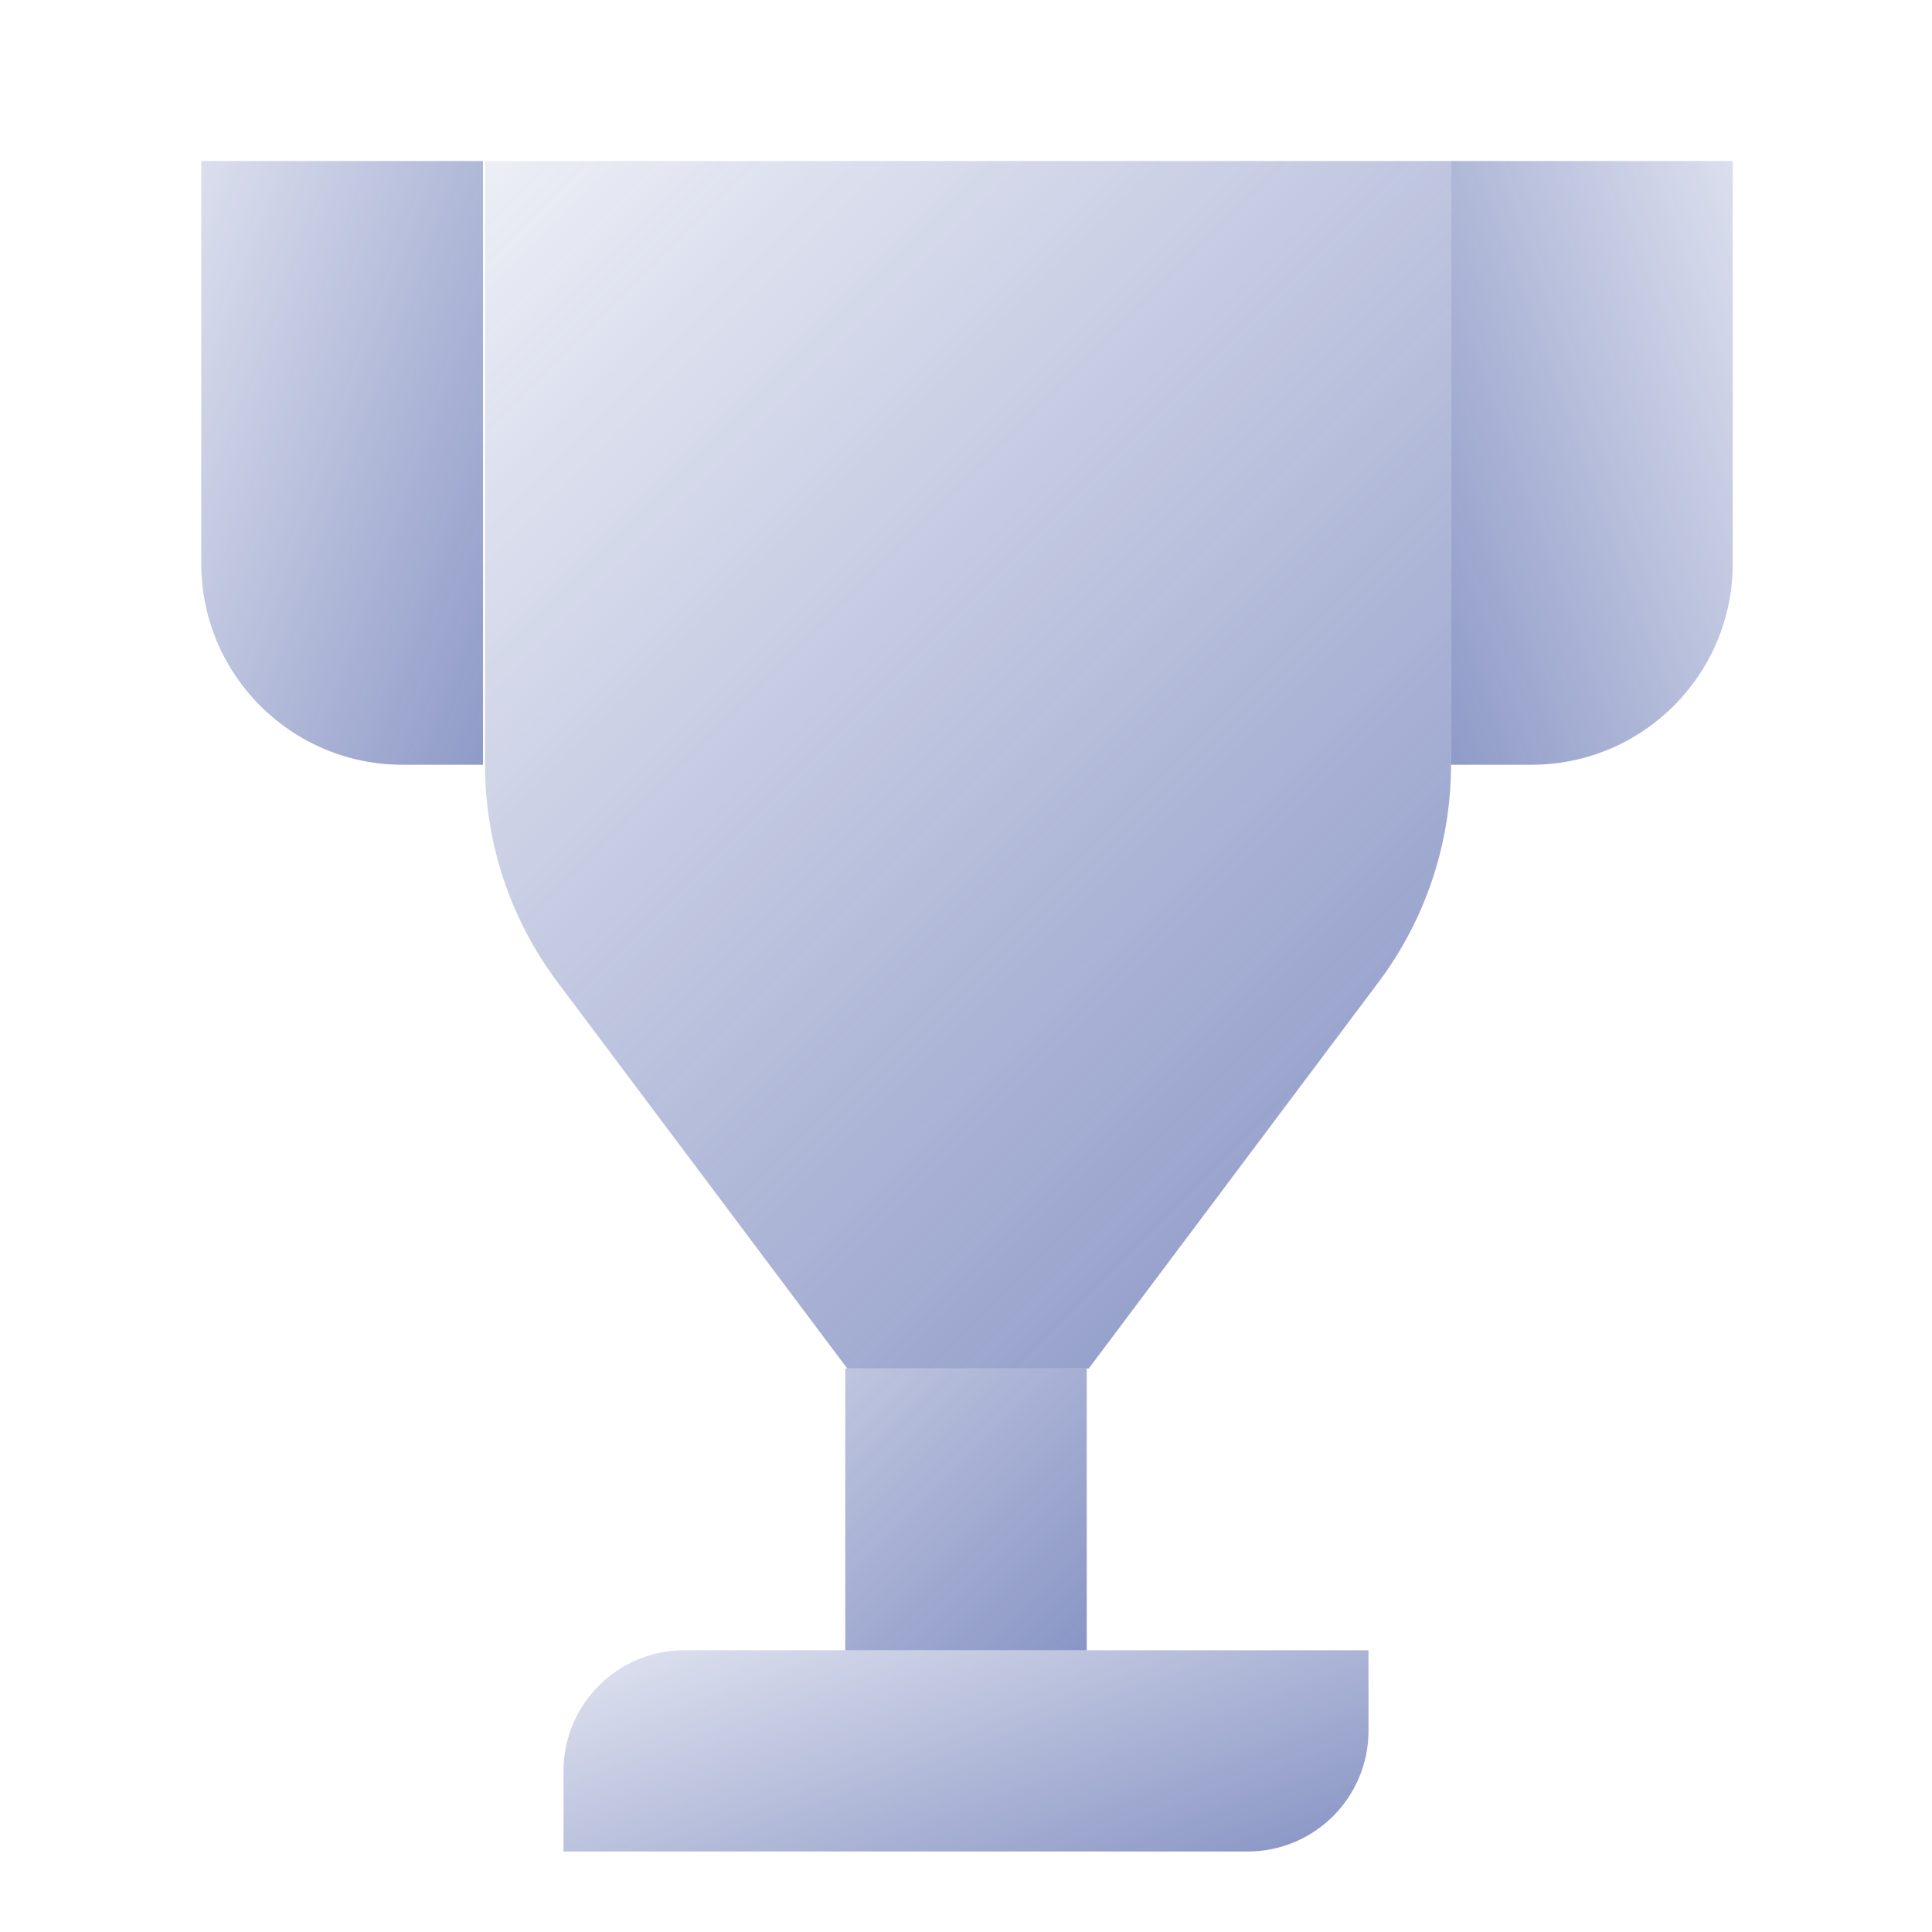
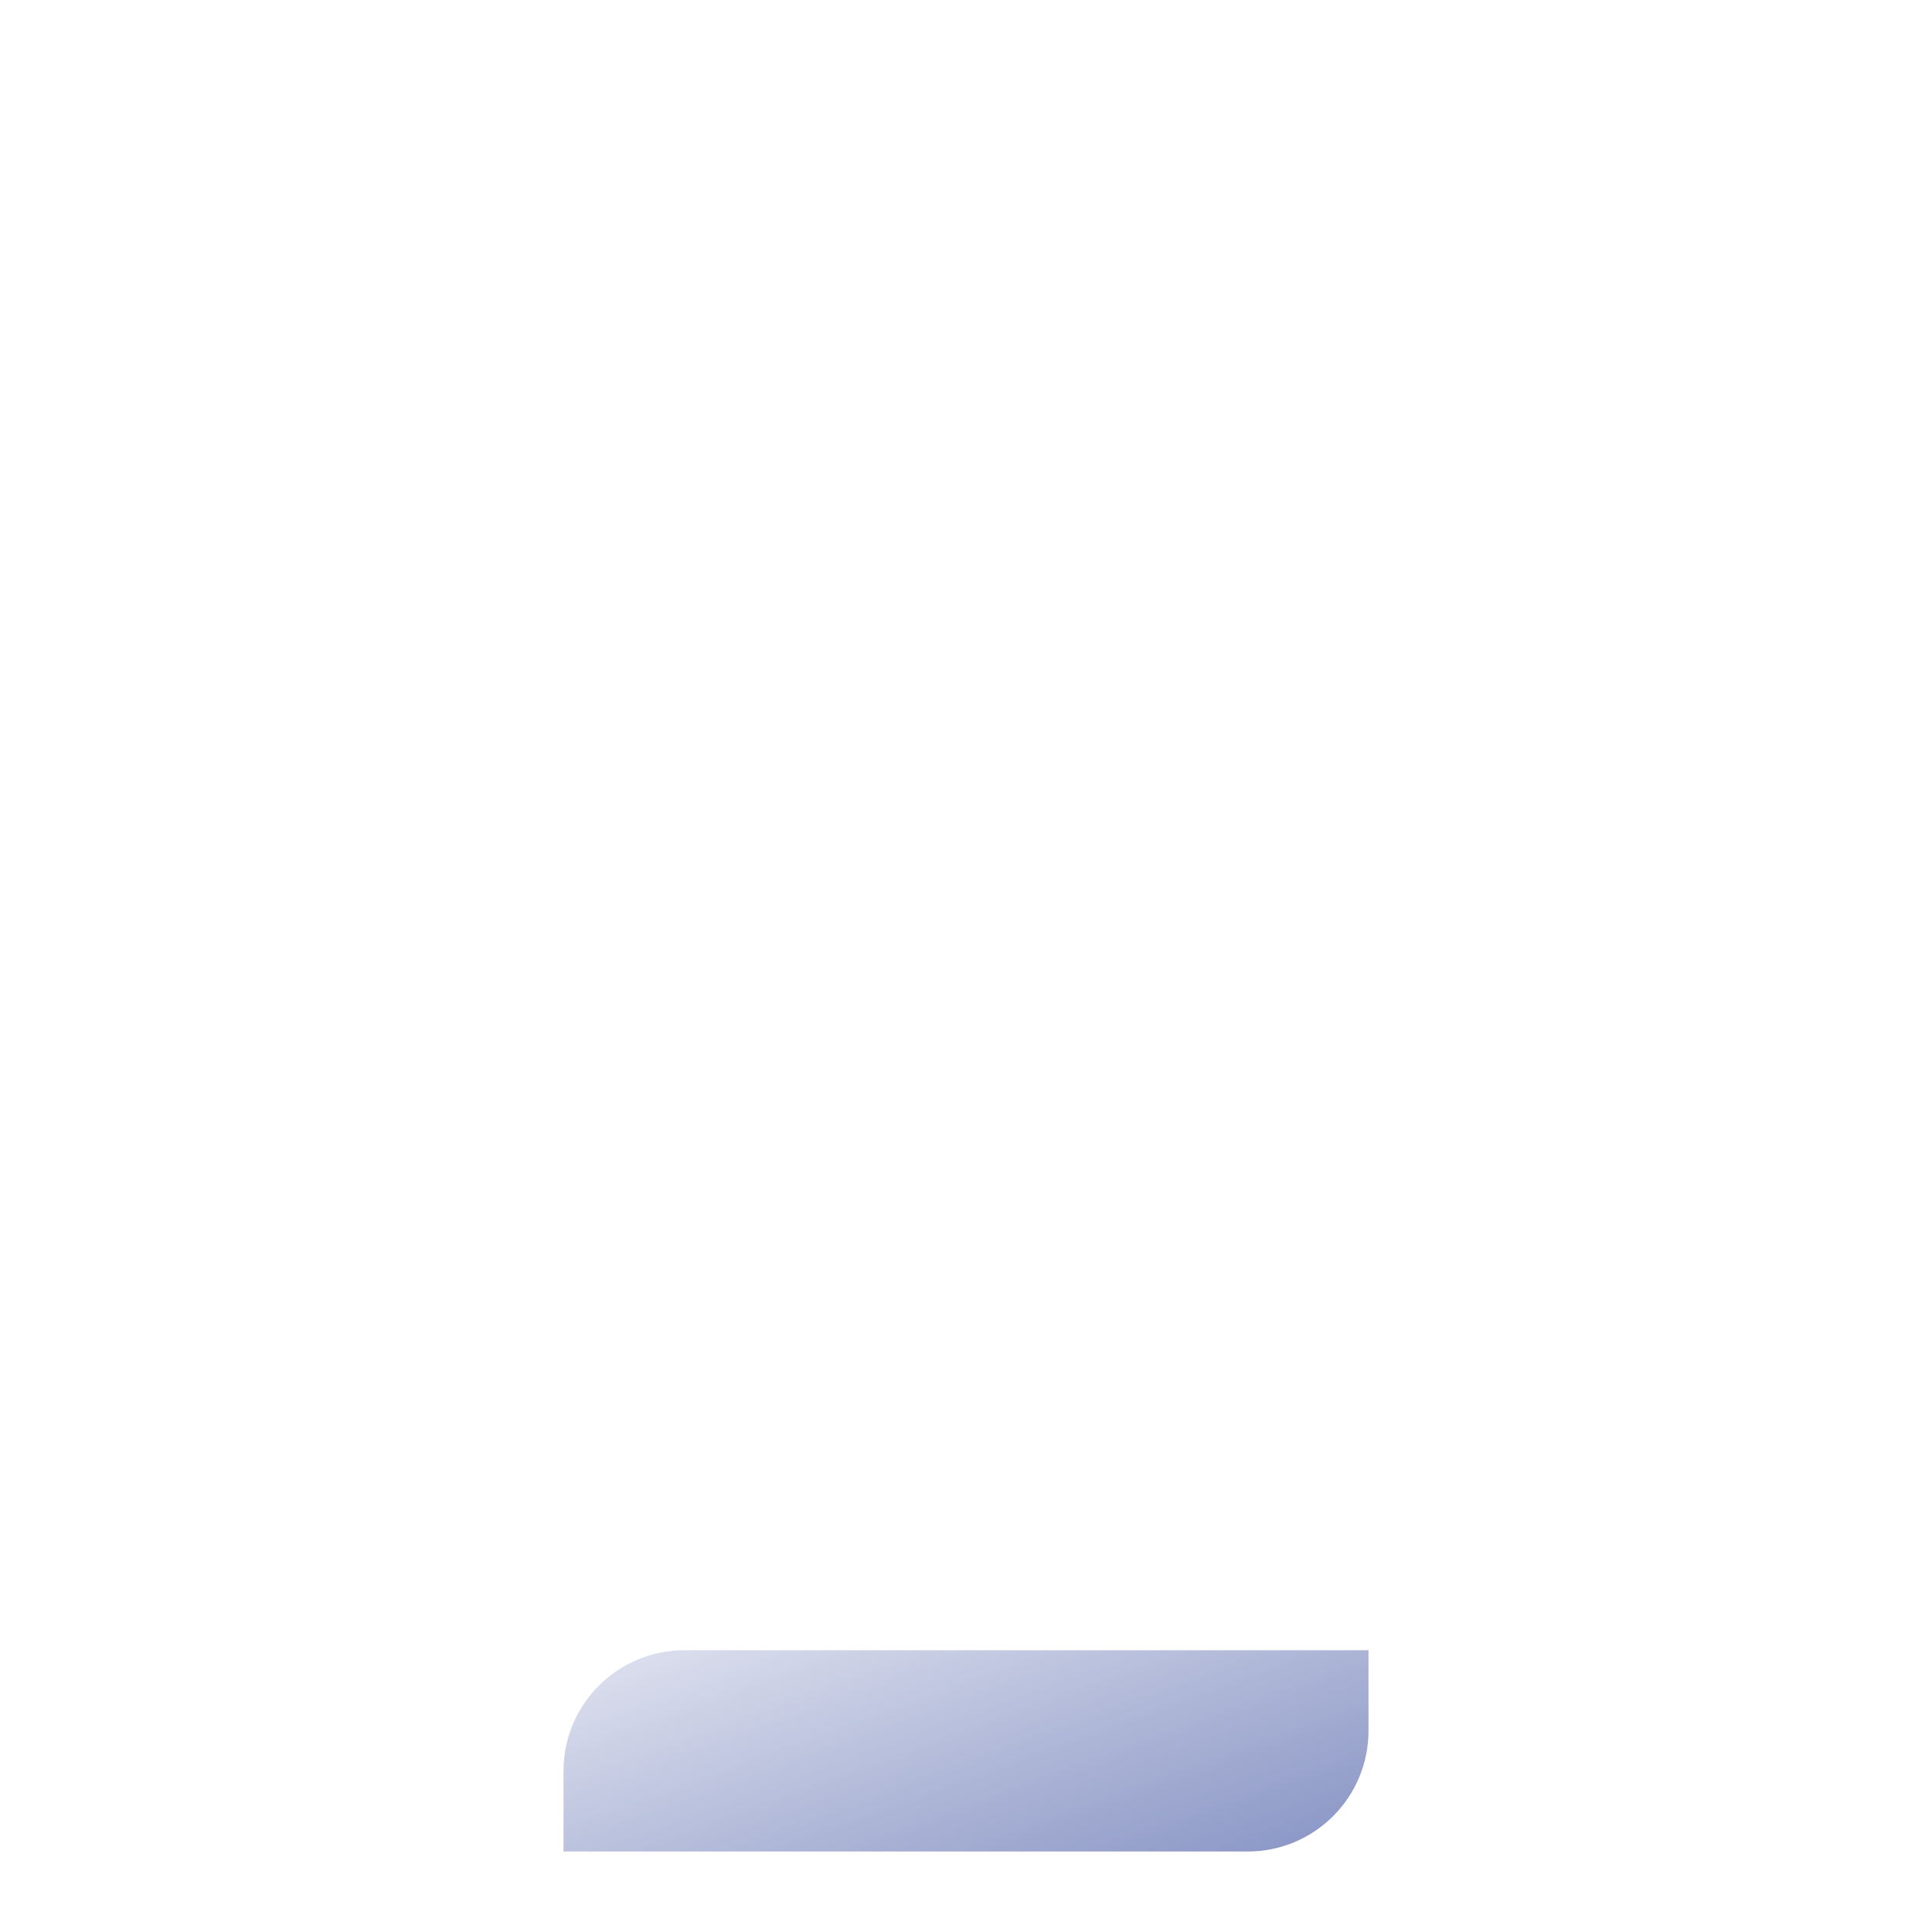
<svg xmlns="http://www.w3.org/2000/svg" width="120" height="120" viewBox="0 0 120 120" fill="none">
  <g id="Trophy 2">
-     <path id="Vector" d="M90.125 10V47.5C90.125 52.37 88.547 57.104 85.625 61L67.625 85H52.625L34.625 61C31.703 57.104 30.125 52.37 30.125 47.5V10H90.125Z" fill="url(#paint0_linear_545_3381)" />
    <path id="Vector_2" d="M77.5 115H35V110C35 105.859 38.359 102.5 42.5 102.5H85V107.5C85 111.641 81.641 115 77.5 115Z" fill="url(#paint1_linear_545_3381)" />
-     <path id="Vector_3" d="M52.5 85H67.5V102.5H52.5V85Z" fill="url(#paint2_linear_545_3381)" />
-     <path id="Vector_4" d="M30 47.5H25C18.099 47.5 12.5 41.901 12.5 35V10H30V47.5Z" fill="url(#paint3_linear_545_3381)" />
-     <path id="Vector_5" d="M90.125 47.5H95.125C102.026 47.5 107.625 41.901 107.625 35V10H90.125V47.5Z" fill="url(#paint4_linear_545_3381)" />
  </g>
  <defs>
    <linearGradient id="paint0_linear_545_3381" x1="19.962" y1="-3.913" x2="127.755" y2="103.88" gradientUnits="userSpaceOnUse">
      <stop stop-color="#32479A" stop-opacity="0" />
      <stop offset="1" stop-color="#32479A" stop-opacity="0.8" />
    </linearGradient>
    <linearGradient id="paint1_linear_545_3381" x1="51.667" y1="85.855" x2="69.745" y2="135.522" gradientUnits="userSpaceOnUse">
      <stop stop-color="#32479A" stop-opacity="0" />
      <stop offset="1" stop-color="#32479A" stop-opacity="0.8" />
    </linearGradient>
    <linearGradient id="paint2_linear_545_3381" x1="32.125" y1="65.875" x2="82.305" y2="116.055" gradientUnits="userSpaceOnUse">
      <stop stop-color="#32479A" stop-opacity="0" />
      <stop offset="1" stop-color="#32479A" stop-opacity="0.8" />
    </linearGradient>
    <linearGradient id="paint3_linear_545_3381" x1="-5.115" y1="17.282" x2="54.445" y2="38.96" gradientUnits="userSpaceOnUse">
      <stop stop-color="#32479A" stop-opacity="0" />
      <stop offset="1" stop-color="#32479A" stop-opacity="0.8" />
    </linearGradient>
    <linearGradient id="paint4_linear_545_3381" x1="125.24" y1="17.282" x2="65.68" y2="38.96" gradientUnits="userSpaceOnUse">
      <stop stop-color="#32479A" stop-opacity="0" />
      <stop offset="1" stop-color="#32479A" stop-opacity="0.8" />
    </linearGradient>
  </defs>
</svg>